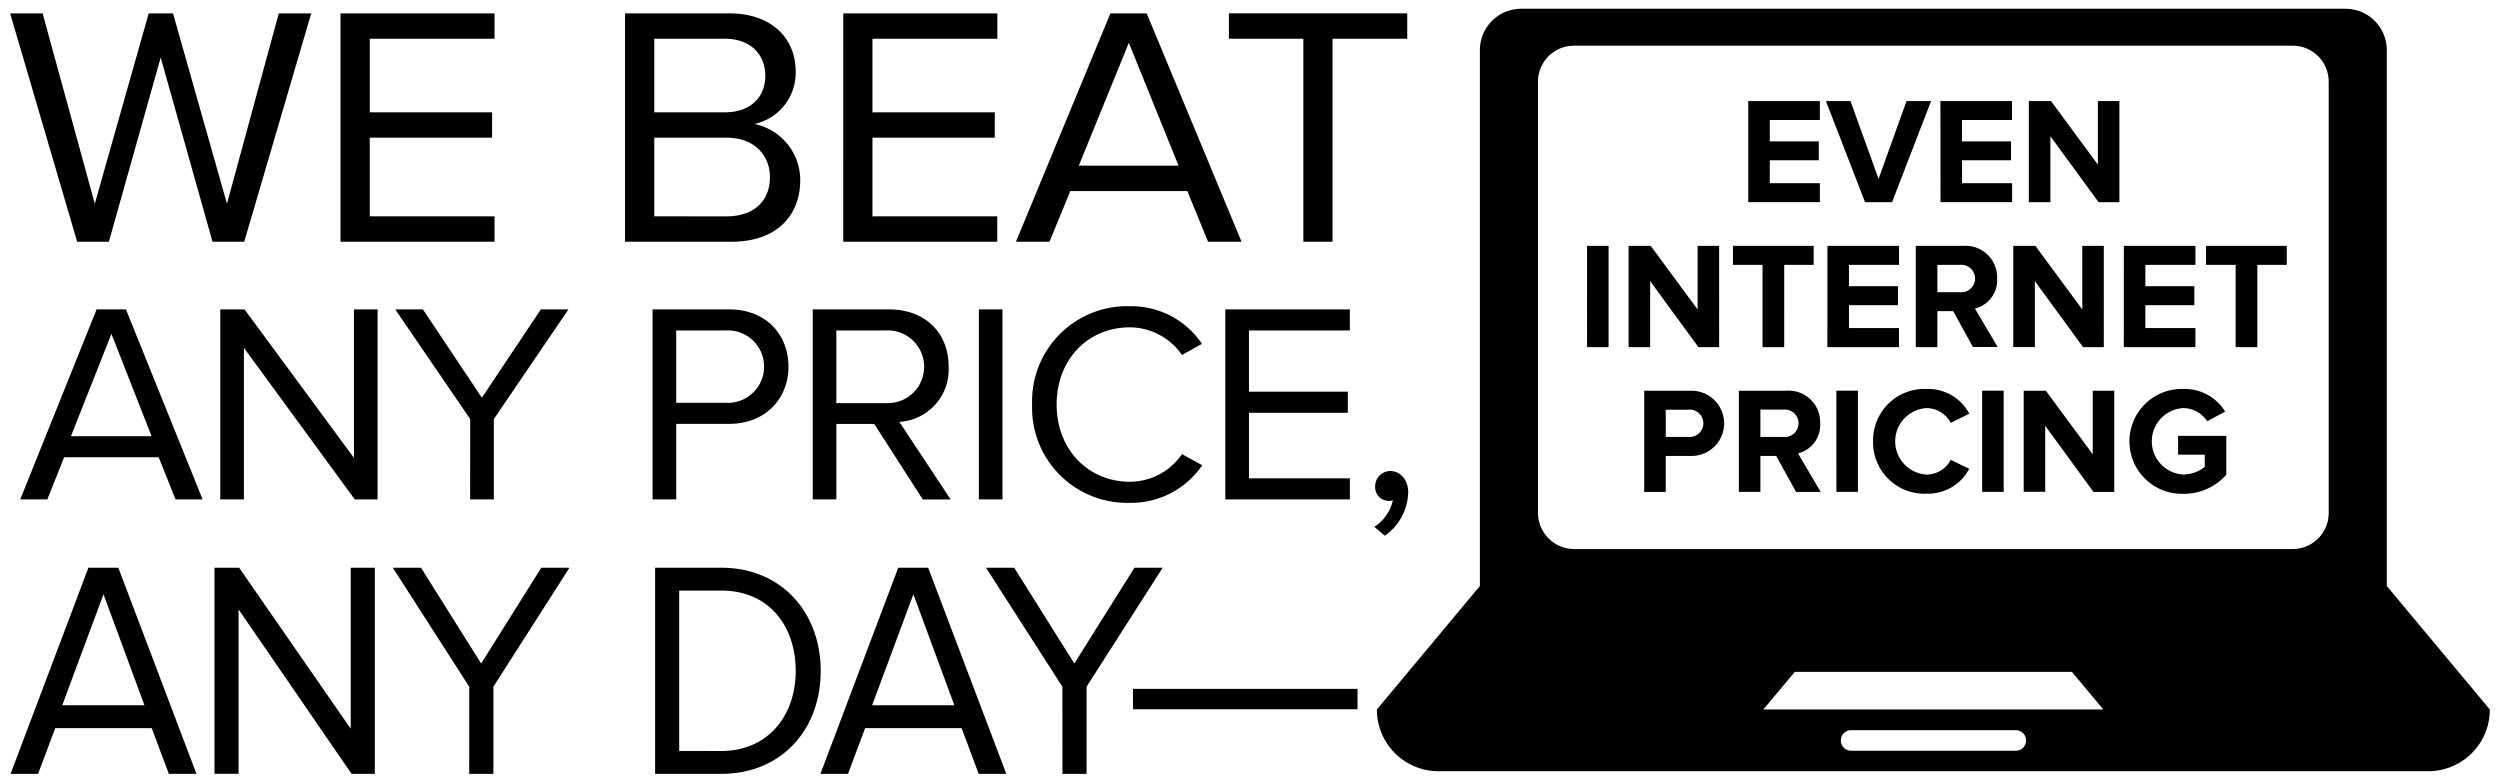
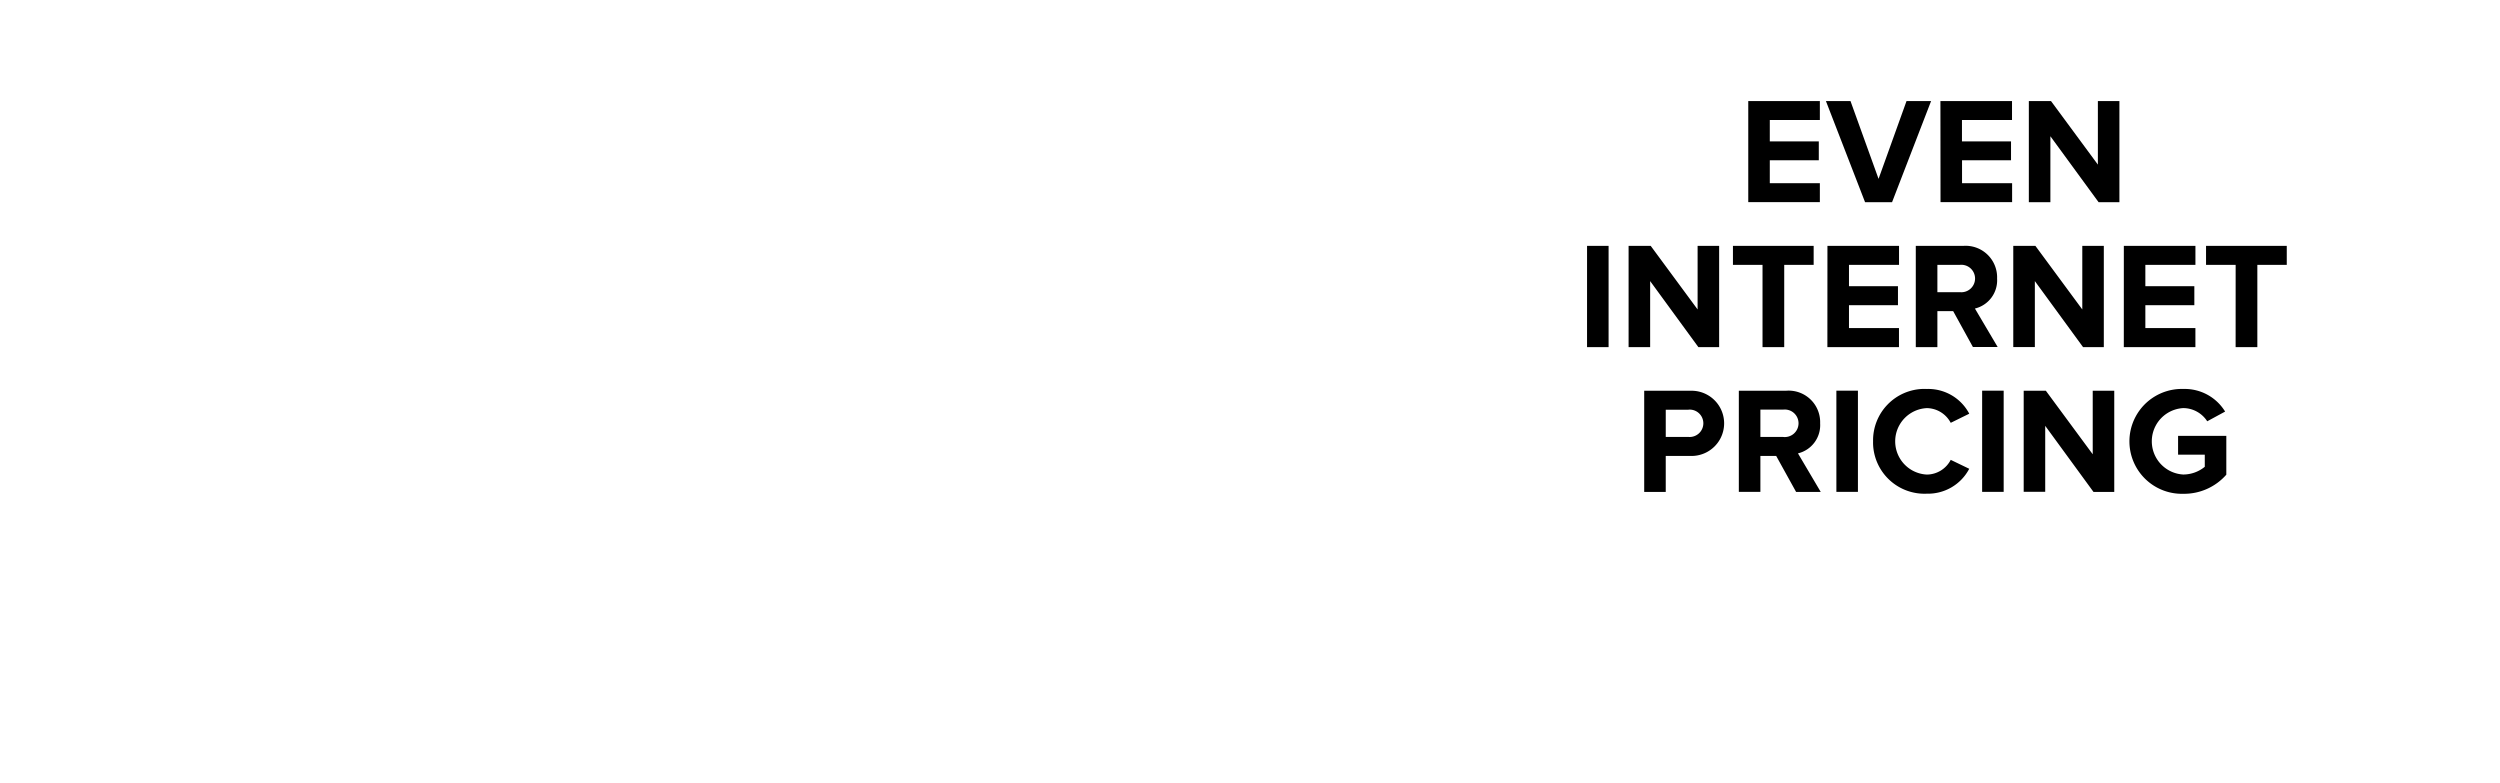
<svg xmlns="http://www.w3.org/2000/svg" data-name="Layer 1" viewBox="0 0 345 108">
-   <path d="M329.378 80.868V6.9a5.707 5.707 0 0 0-5.692-5.692h-113.77a5.707 5.707 0 0 0-5.692 5.692v73.968L190.007 97.91a8.507 8.507 0 0 0 8.5 8.518h136.57a8.505 8.505 0 0 0 8.52-8.492v-.025zM278.185 103.6H255.45a1.417 1.417 0 0 1 0-2.834h22.736a1.417 1.417 0 0 1 0 2.834zm-34.843-5.69l4.34-5.194h38.24l4.338 5.193zM321.36 70.8a4.973 4.973 0 0 1-4.936 4.967h-99.246a5 5 0 0 1-4.935-4.967V11.272a4.968 4.968 0 0 1 4.935-4.967h99.247a4.968 4.968 0 0 1 4.935 4.967zM22.176 7.942l-7.15 25.415h-4.38L1.4 1.847h4.48l7.2 26.267 7.44-26.266h3.357l7.443 26.266 7.15-26.266h4.477l-9.242 31.51h-4.38zM46.99 1.848h21.258v3.5h-17.22V15.5h16.88V19h-16.88v10.857h17.22v3.5H46.99zm39.26 0h14.45c5.643 0 9.1 3.307 9.1 8.03a7.208 7.208 0 0 1-5.69 7.23 7.922 7.922 0 0 1 6.323 7.747c0 5.055-3.454 8.5-9.388 8.5H86.25zM100.017 15.5c3.648 0 5.594-2.173 5.594-5.055 0-2.834-1.94-5.1-5.59-5.1h-9.73V15.5zm.194 14.36c3.8 0 6.04-2.077 6.04-5.432 0-2.882-2.04-5.433-6.03-5.433h-9.93v10.862zm16.16-28.012h21.26v3.5H120.4V15.5h16.88V19H120.4v10.857h17.22v3.5h-21.255zm47.48 24.518H147.7l-2.87 6.992h-4.63l13.037-31.51h5.01l13.085 31.51h-4.622zm-14.98-3.5h13.77l-6.86-16.96zm30.99-17.523h-10.27v-3.5h24.61v3.5h-10.31v28.014h-4.03zM21.9 63.1H8.85l-2.32 5.82H2.794l10.538-26.226h4.05L27.96 68.92h-3.736zM9.793 60.192H20.92l-5.543-14.117zM33.66 48v20.92H30.4V42.695h3.343l15.1 20.486V42.7h3.264v26.22H48.96zm31.226 9.832L54.544 42.694h3.815l8.14 12.19 8.14-12.19h3.81l-10.3 15.14V68.92h-3.27zm25.167-15.138h10.54c5.268 0 8.217 3.617 8.217 7.9s-3.028 7.9-8.218 7.9h-7.274v10.42h-3.265zM100.2 45.6h-6.883v9.988h6.883a5 5 0 0 0 .49-9.988q-.247-.01-.49 0zm20.447 12.9h-5.23v10.42h-3.263V42.694h10.54c4.8 0 8.217 3.067 8.217 7.9a7.248 7.248 0 0 1-6.8 7.63l7.08 10.7h-3.85zm1.653-12.9h-6.88v10.03h6.88a5.018 5.018 0 1 0 .425-10.027q-.212-.01-.425 0zm12.78-2.906h3.263V68.92h-3.264zm7.353 13.133a13.12 13.12 0 0 1 12.655-13.567q.416-.014.832 0a11.73 11.73 0 0 1 9.95 5.19l-2.753 1.533a8.848 8.848 0 0 0-7.2-3.813c-5.74 0-10.1 4.4-10.1 10.656 0 6.213 4.365 10.656 10.1 10.656a8.75 8.75 0 0 0 7.2-3.814l2.792 1.533a11.865 11.865 0 0 1-9.99 5.19 13.12 13.12 0 0 1-13.49-12.73q-.01-.41 0-.82zm26.66-13.133h17.185V45.6h-13.92v8.454H186v2.91h-13.64v9.044h13.92v2.91h-17.186zM189.66 72.7a5.867 5.867 0 0 0 2.555-3.657 1.828 1.828 0 0 1-.55.078 1.87 1.87 0 0 1-1.892-1.84v-.15a2.106 2.106 0 0 1 2.084-2.13c1.3 0 2.478 1.1 2.478 2.99a7.592 7.592 0 0 1-3.225 5.94zM20.936 100.48H7.628l-2.37 6.31h-3.8L12.2 78.346h4.13l10.78 28.446H23.3zM8.59 97.324h11.344l-5.652-15.31zM32.923 84.1v22.688H29.6V78.345H33l15.4 22.22v-22.22h3.327v28.446h-3.21zm31.83 10.665L54.21 78.345h3.89l8.3 13.22 8.3-13.22h3.888l-10.5 16.42v12.026h-3.336zm25.654-16.42h9.14c8.3 0 13.71 6.184 13.71 14.244 0 8.1-5.413 14.2-13.71 14.2h-9.14zm9.14 25.29c6.494 0 10.262-4.947 10.262-11.046 0-6.15-3.65-11.09-10.27-11.09h-5.81v22.13zm33.153-3.155h-13.31l-2.364 6.312h-3.808l10.74-28.447h4.13l10.783 28.446h-3.81zm-12.346-3.156H131.7l-5.652-15.31zm26.256-2.56l-10.542-16.42h3.89l8.3 13.22 8.3-13.22h3.89l-10.5 16.42v12.027h-3.328zm9.742.3h30.985v2.814h-30.985z" />
  <path d="M241.26 13.944h9.88v2.613h-6.908v2.952h6.762v2.61h-6.762v3.16h6.908v2.62h-9.88zm10.716 0h3.392l3.873 10.74 3.86-10.74h3.39l-5.39 13.964h-3.72zm15.802 0h9.88v2.613h-6.907v2.952h6.77v2.61h-6.76v3.16h6.91v2.62h-9.88zm15.175 4.856v9.107h-2.973V13.944h3.057l6.47 8.772v-8.772h2.972v13.963h-2.87zm-63.94 15.133h2.972V47.9h-2.973zm8.707 4.857v9.11h-2.974V33.933h3.054l6.47 8.772v-8.772h2.972V47.9h-2.868zm15.508-2.24h-4.082v-2.617h11.138v2.617h-4.062V47.9h-2.994zm8.958-2.617h9.88v2.617h-6.907v2.95h6.76v2.616h-6.76v3.16h6.9V47.9h-9.88zm17.35 9.002h-2.177V47.9h-2.98V33.933h6.53a4.348 4.348 0 0 1 4.69 4.5 4.008 4.008 0 0 1-3.06 4.146l3.14 5.31h-3.416zm.943-6.385h-3.12v3.77h3.11a1.895 1.895 0 1 0 0-3.77zm10.33 2.24v9.11h-2.977V33.933h3.055l6.47 8.772v-8.772h2.97V47.9h-2.867zm12.28-4.857h9.88v2.617h-6.91v2.95h6.76v2.616h-6.76v3.16h6.907V47.9h-9.88zm15.43 2.617h-4.086v-2.617h11.14v2.617h-4.06V47.9h-2.997zM226.9 53.922h6.53a4.5 4.5 0 0 1 0 9h-3.558v4.962H226.9zm6.134 2.617h-3.16v3.76h3.16a1.89 1.89 0 1 0 0-3.77zm12.08 6.38h-2.18v4.96h-2.975V53.92h6.53a4.348 4.348 0 0 1 4.69 4.5 4.007 4.007 0 0 1-3.06 4.146l3.14 5.317h-3.4zm.94-6.39h-3.12v3.77h3.125a1.9 1.9 0 1 0 0-3.77zm7.366-2.62h2.974v13.97h-2.973zm5.065 6.99a7.1 7.1 0 0 1 6.968-7.23q.232 0 .464.01a6.39 6.39 0 0 1 5.84 3.412L269.2 58.35a3.784 3.784 0 0 0-3.287-2.03 4.59 4.59 0 0 0 0 9.17 3.744 3.744 0 0 0 3.287-2.03l2.554 1.233a6.43 6.43 0 0 1-5.84 3.435 7.1 7.1 0 0 1-7.426-6.76q-.007-.23-.003-.46zm15.05-6.99h2.972v13.97h-2.973zm8.705 4.856v9.105h-2.97V53.92h3.056l6.47 8.77v-8.77h2.972v13.963H288.9zm19.048-5.088a6.53 6.53 0 0 1 5.778 3.12l-2.47 1.34a3.953 3.953 0 0 0-3.31-1.82 4.59 4.59 0 0 0 0 9.166 4.71 4.71 0 0 0 2.974-1.067v-1.67h-3.685v-2.6h6.657v5.36a7.75 7.75 0 0 1-5.945 2.637 7.236 7.236 0 1 1-.38-14.468q.19-.006.38 0z" />
</svg>